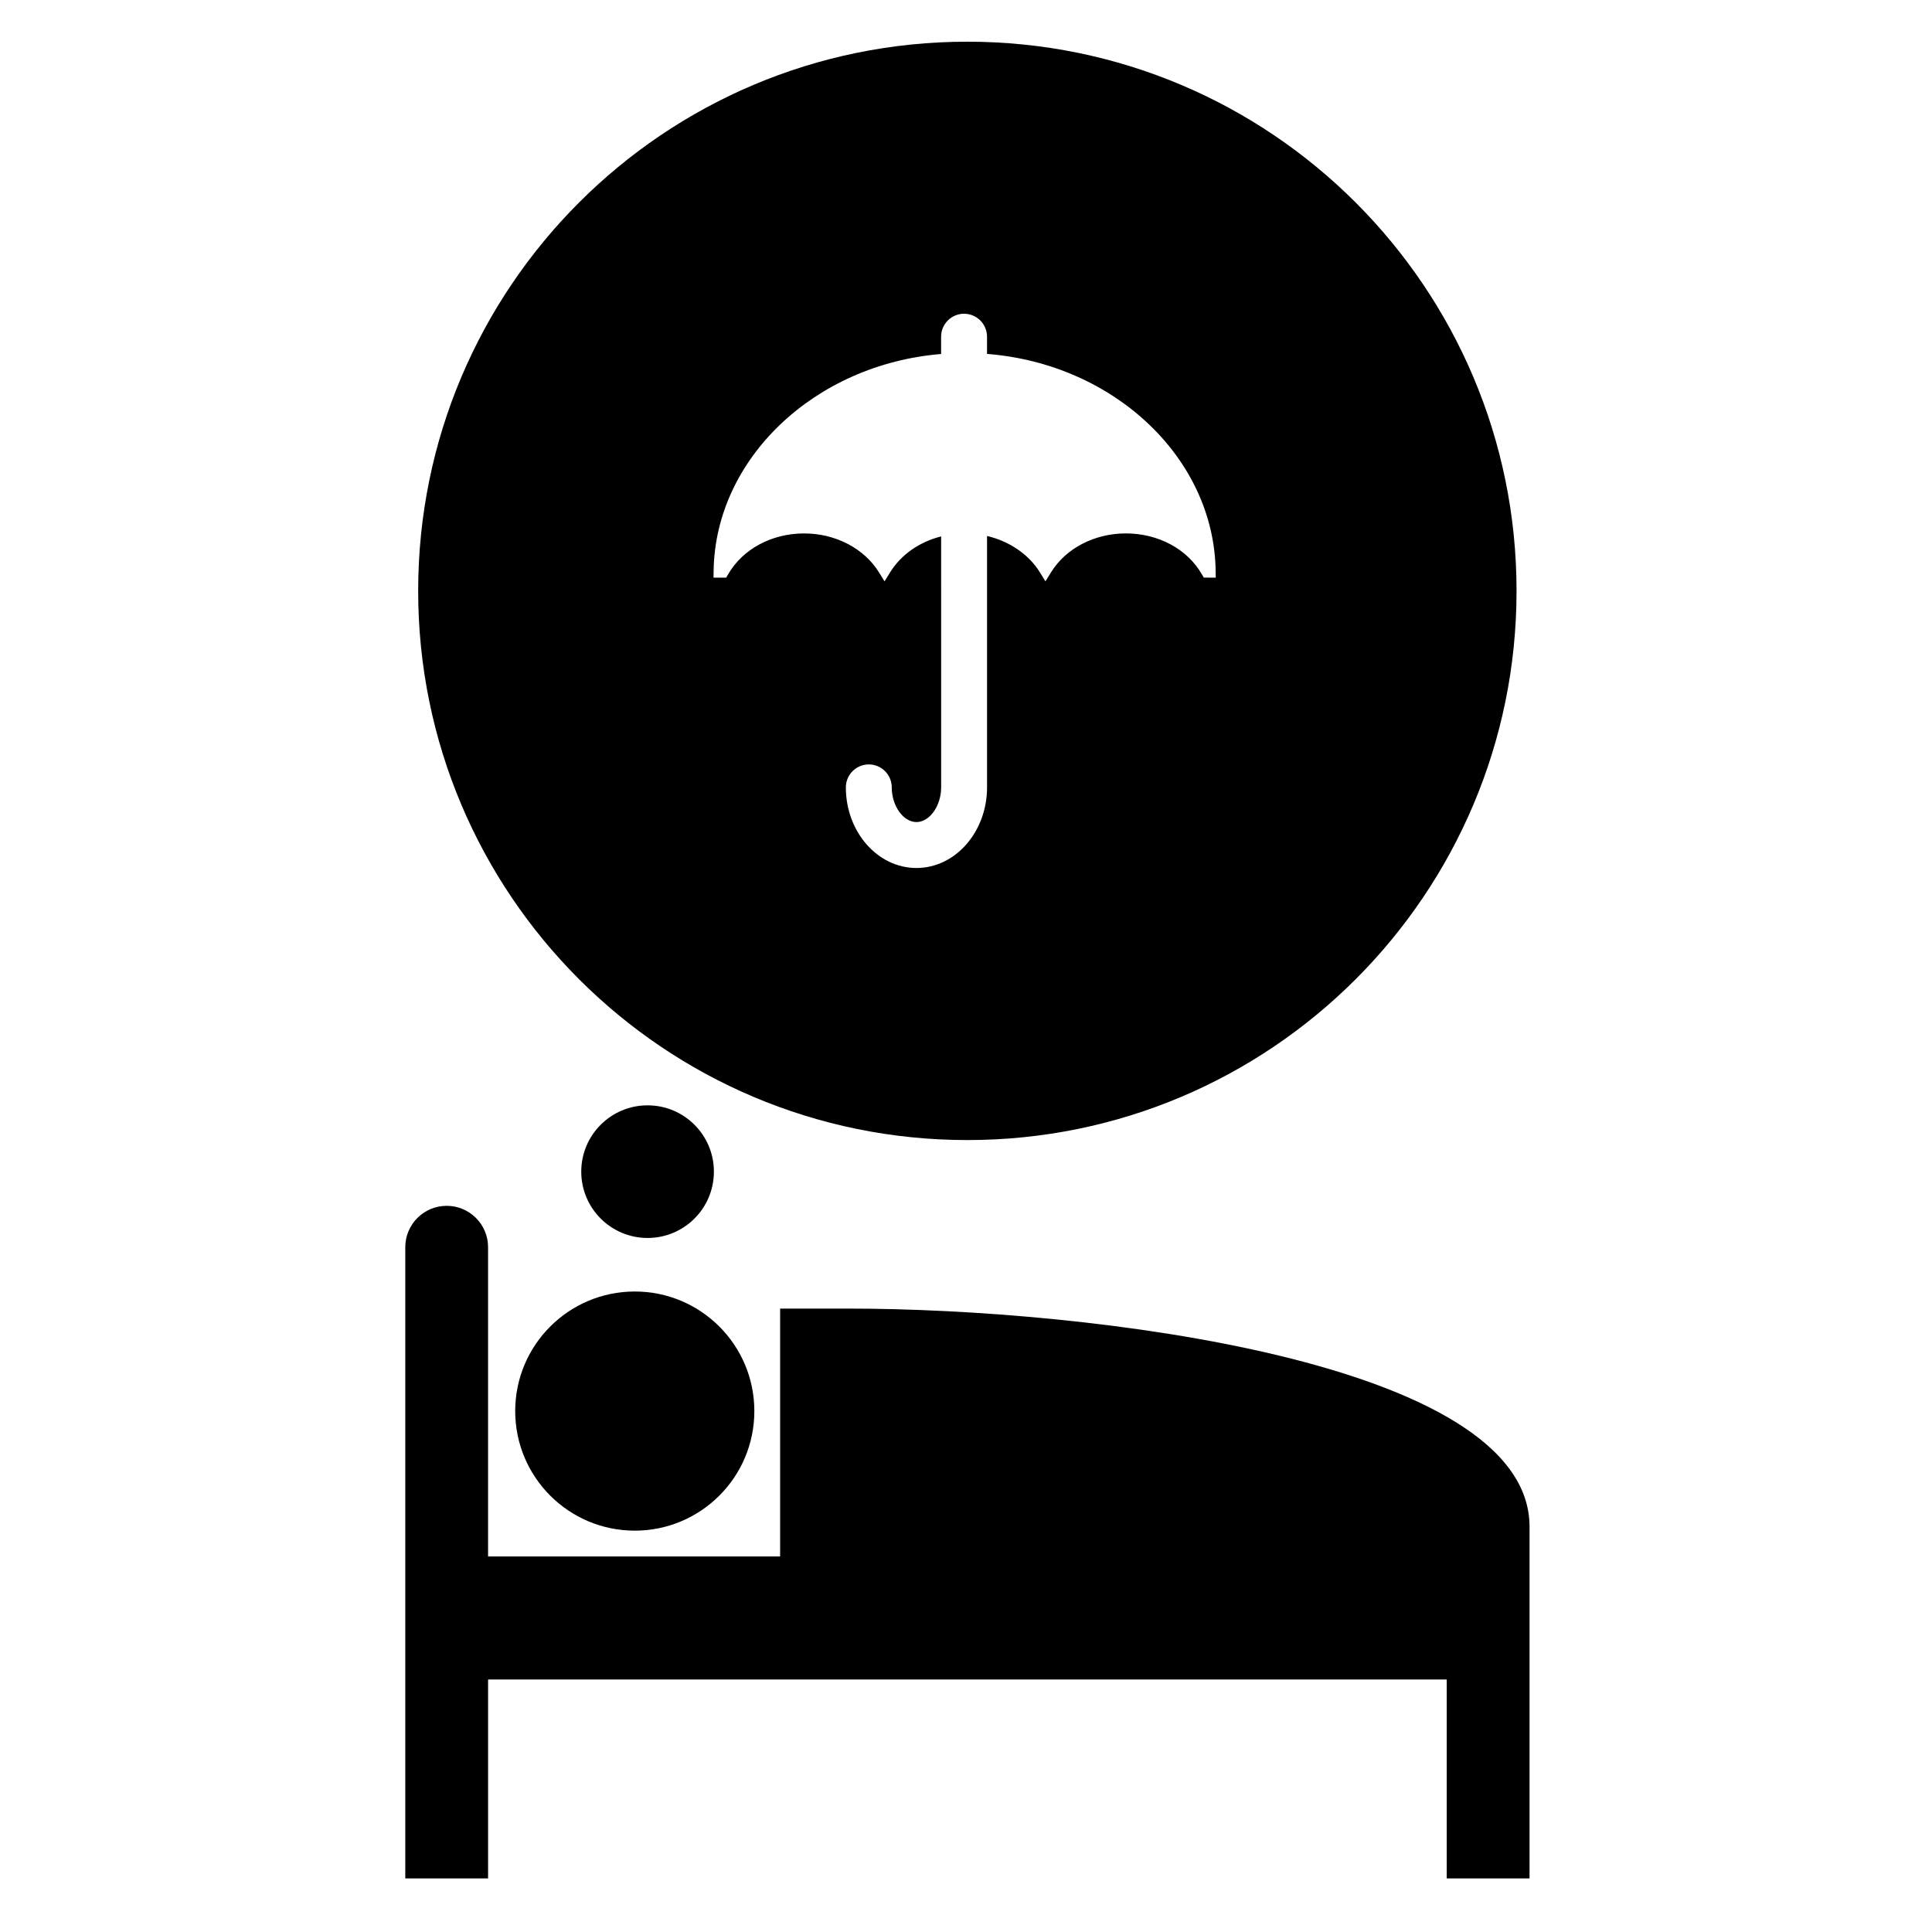
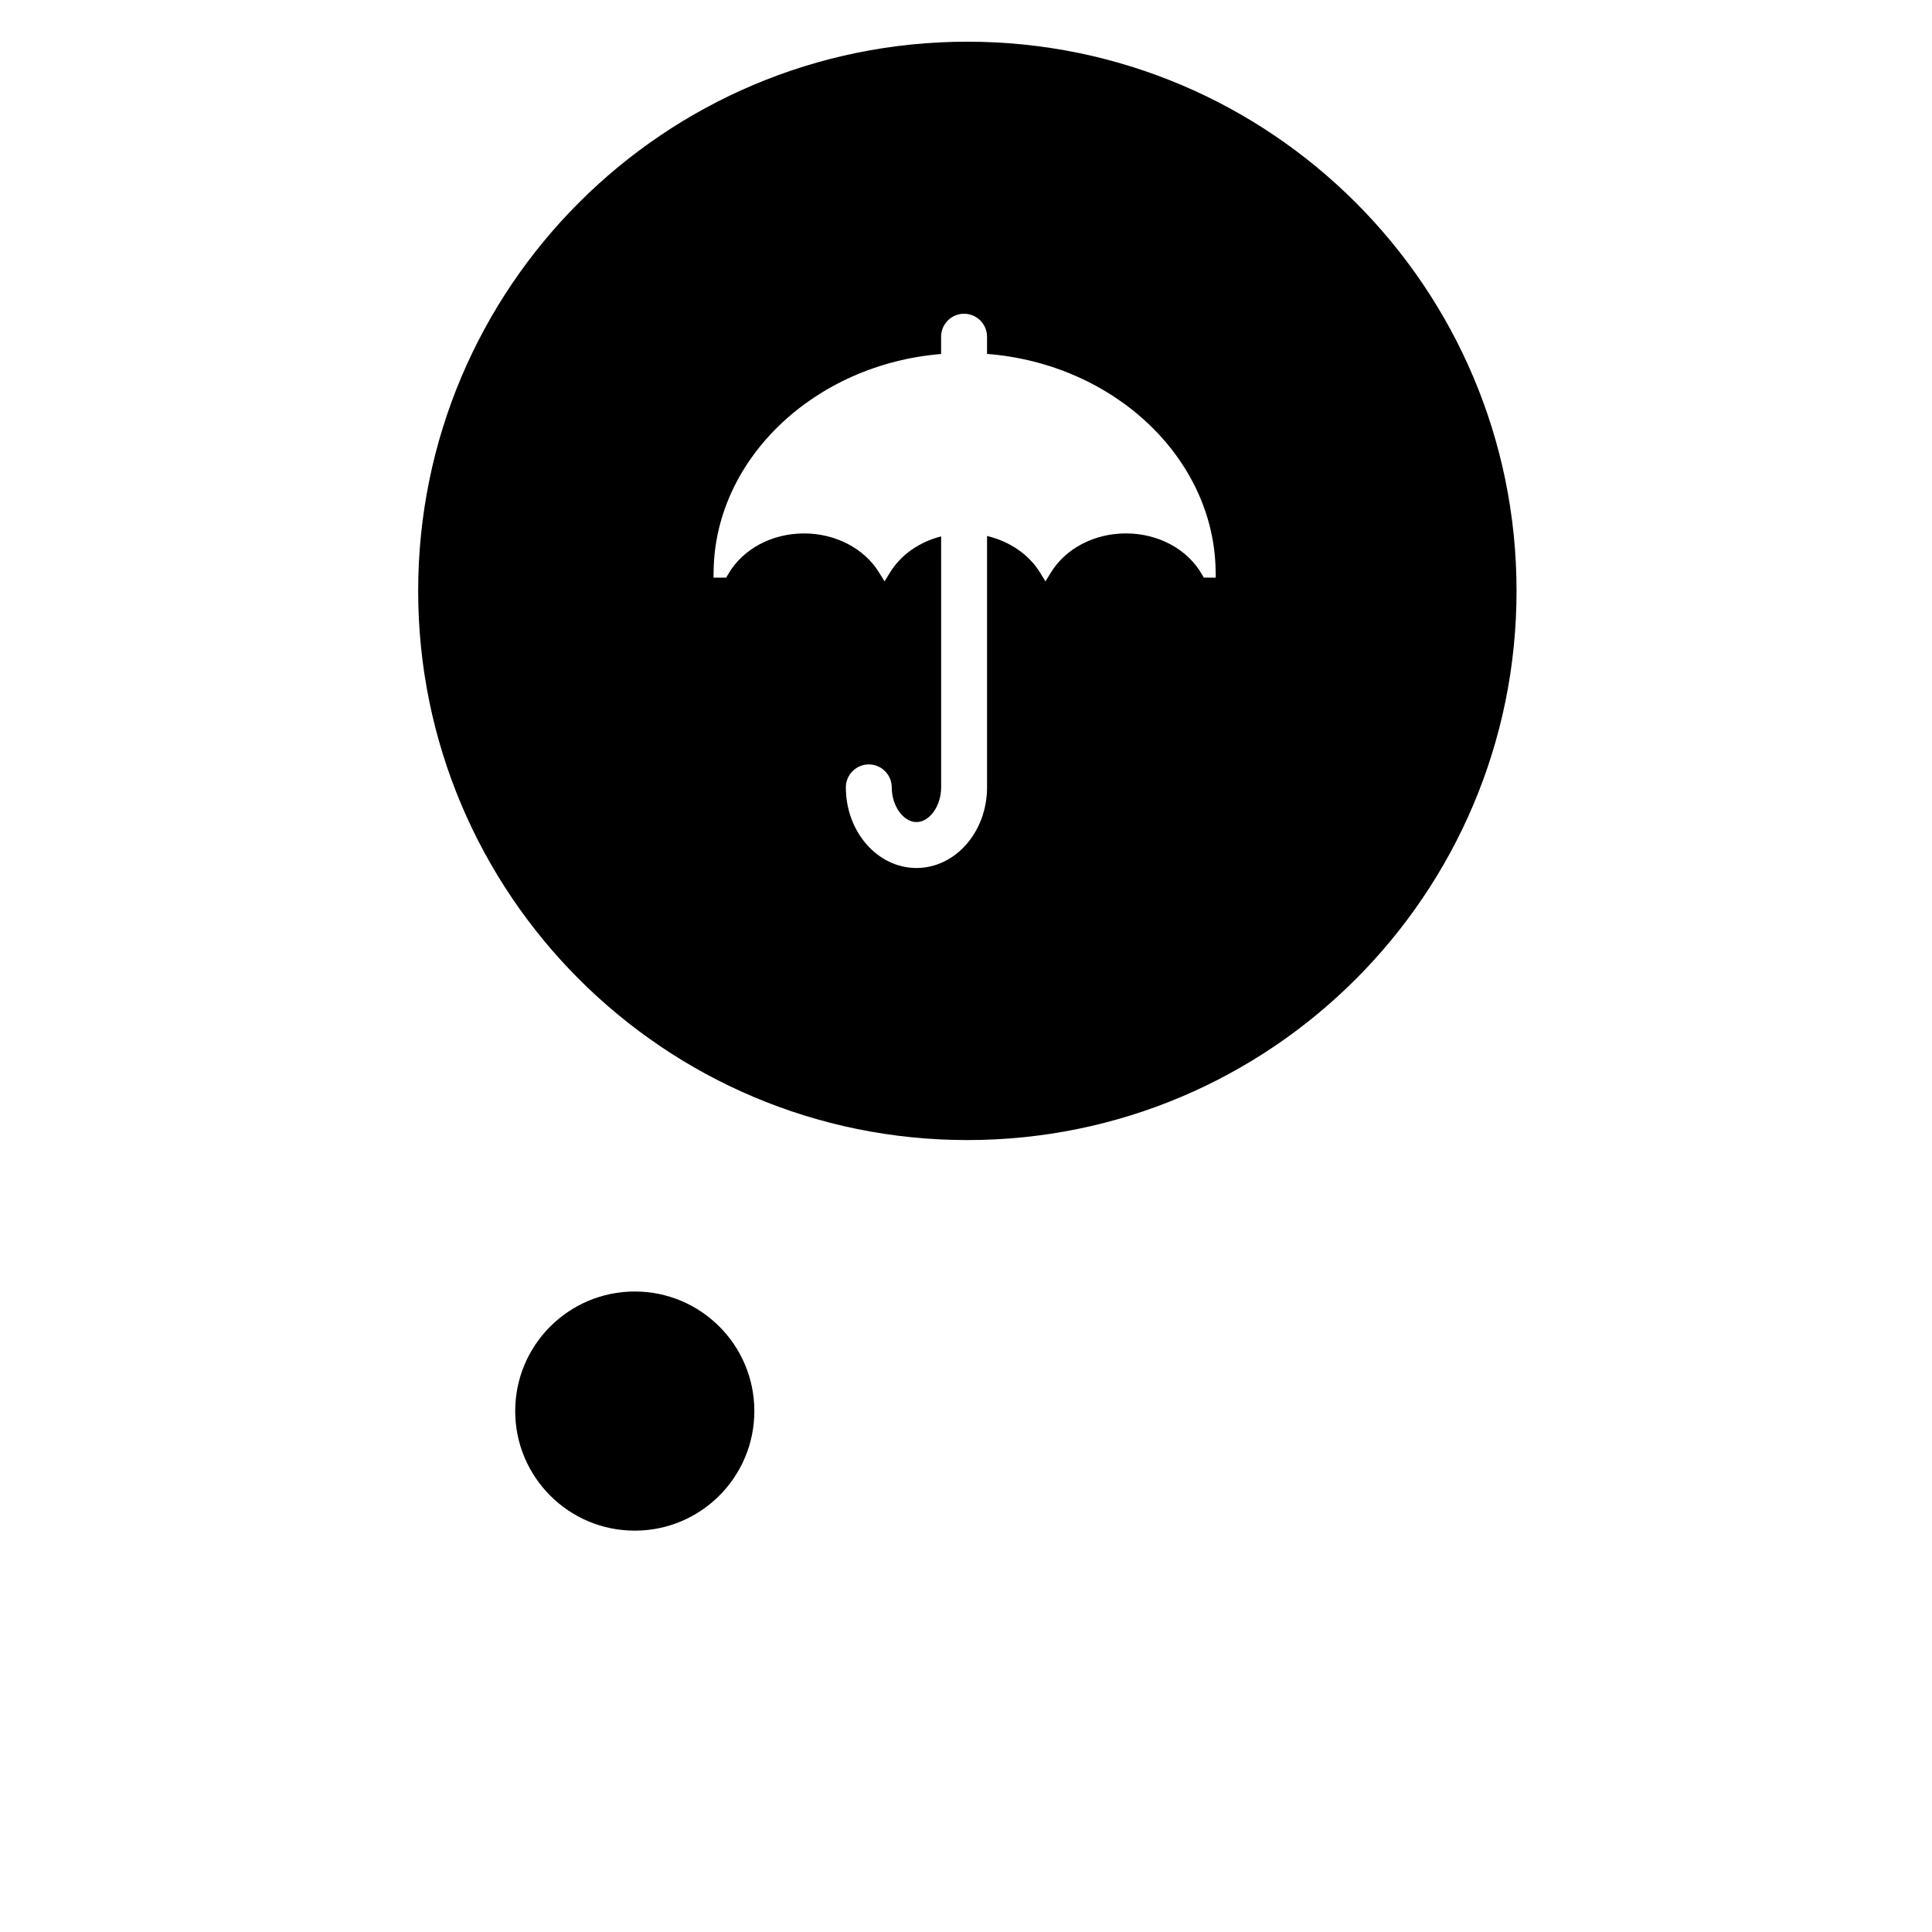
<svg xmlns="http://www.w3.org/2000/svg" fill="#000000" width="800px" height="800px" version="1.1" viewBox="144 144 512 512">
  <g>
-     <path d="m368.91 490.79h-18.172v65.688h-77.395v-81.965c0-6.047-4.914-10.957-10.969-10.957s-10.969 4.91-10.969 10.957v167.29h21.941v-52.719h254.05v52.711h21.949v-52.711-40.508c-0.023-43.875-117.06-57.785-180.44-57.785z" />
    <path d="m343.91 517.95c0 17.5-14.188 31.688-31.688 31.688s-31.688-14.188-31.688-31.688 14.188-31.688 31.688-31.688 31.688 14.188 31.688 31.688" />
-     <path d="m333.19 454.5c0 9.707-7.867 17.574-17.574 17.574s-17.578-7.867-17.578-17.574c0-9.707 7.871-17.574 17.578-17.574s17.574 7.867 17.574 17.574" />
    <path d="m400.36 155.05c-80.379 0-145.54 65.156-145.54 145.54 0 80.375 65.16 145.54 145.54 145.54s145.54-65.156 145.54-145.54c0-80.379-65.16-145.54-145.54-145.54zm62.652 142.02-0.504-0.871c-3.832-6.688-11.547-10.84-20.137-10.84-8.316 0-15.91 3.949-19.836 10.312l-1.477 2.394-1.48-2.391c-2.926-4.738-8.066-8.246-14-9.633v66.617c0 11.785-8.387 21.371-18.707 21.371-10.316 0-18.711-9.586-18.711-21.363 0-3.356 2.731-6.086 6.082-6.086 3.352 0 6.082 2.731 6.082 6.086 0 4.902 3.059 9.191 6.547 9.191 3.484 0 6.543-4.293 6.543-9.191l-0.004-66.512c-5.781 1.461-10.637 4.856-13.52 9.523l-1.477 2.391-1.477-2.391c-3.938-6.359-11.543-10.312-19.852-10.312-8.57 0-16.285 4.152-20.125 10.84l-0.508 0.871h-3.359l0.023-1.762c0.414-29.766 26.758-54.746 60.285-57.5v-4.582c0-3.356 2.731-6.086 6.086-6.086s6.086 2.731 6.086 6.086v4.559c33.699 2.633 60.172 27.625 60.586 57.527l0.027 1.762-3.176-0.008z" />
  </g>
</svg>